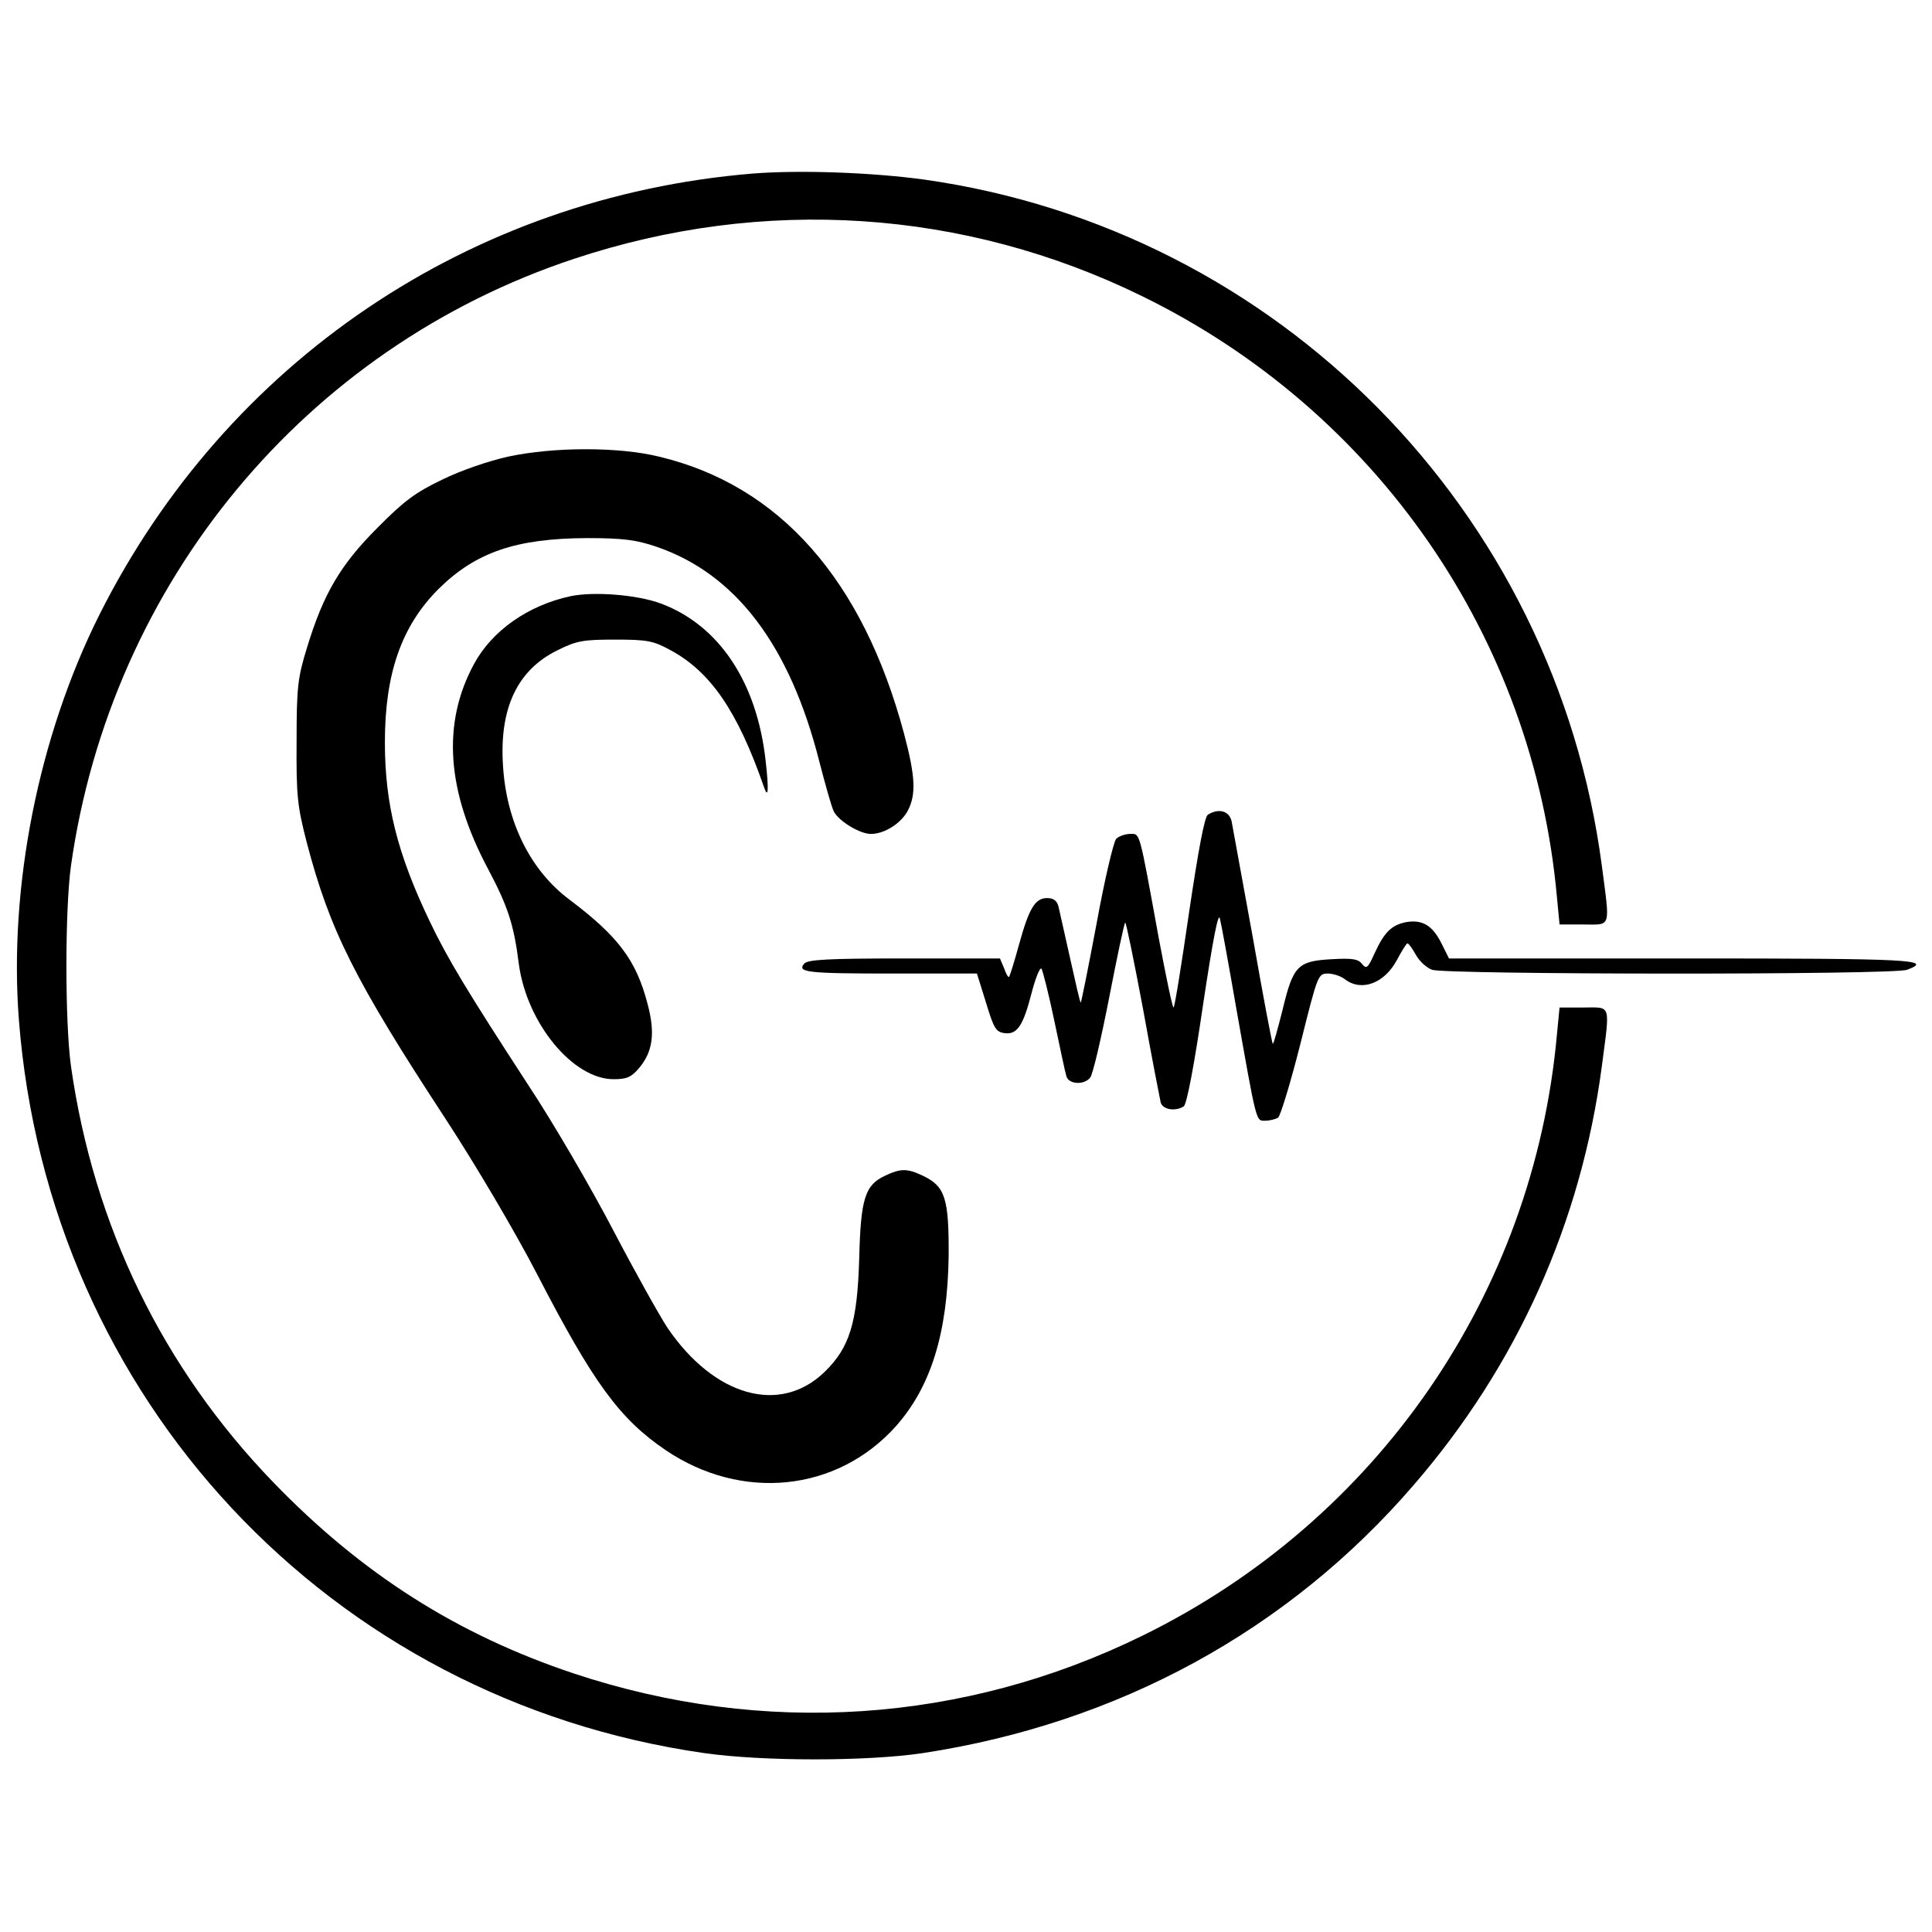
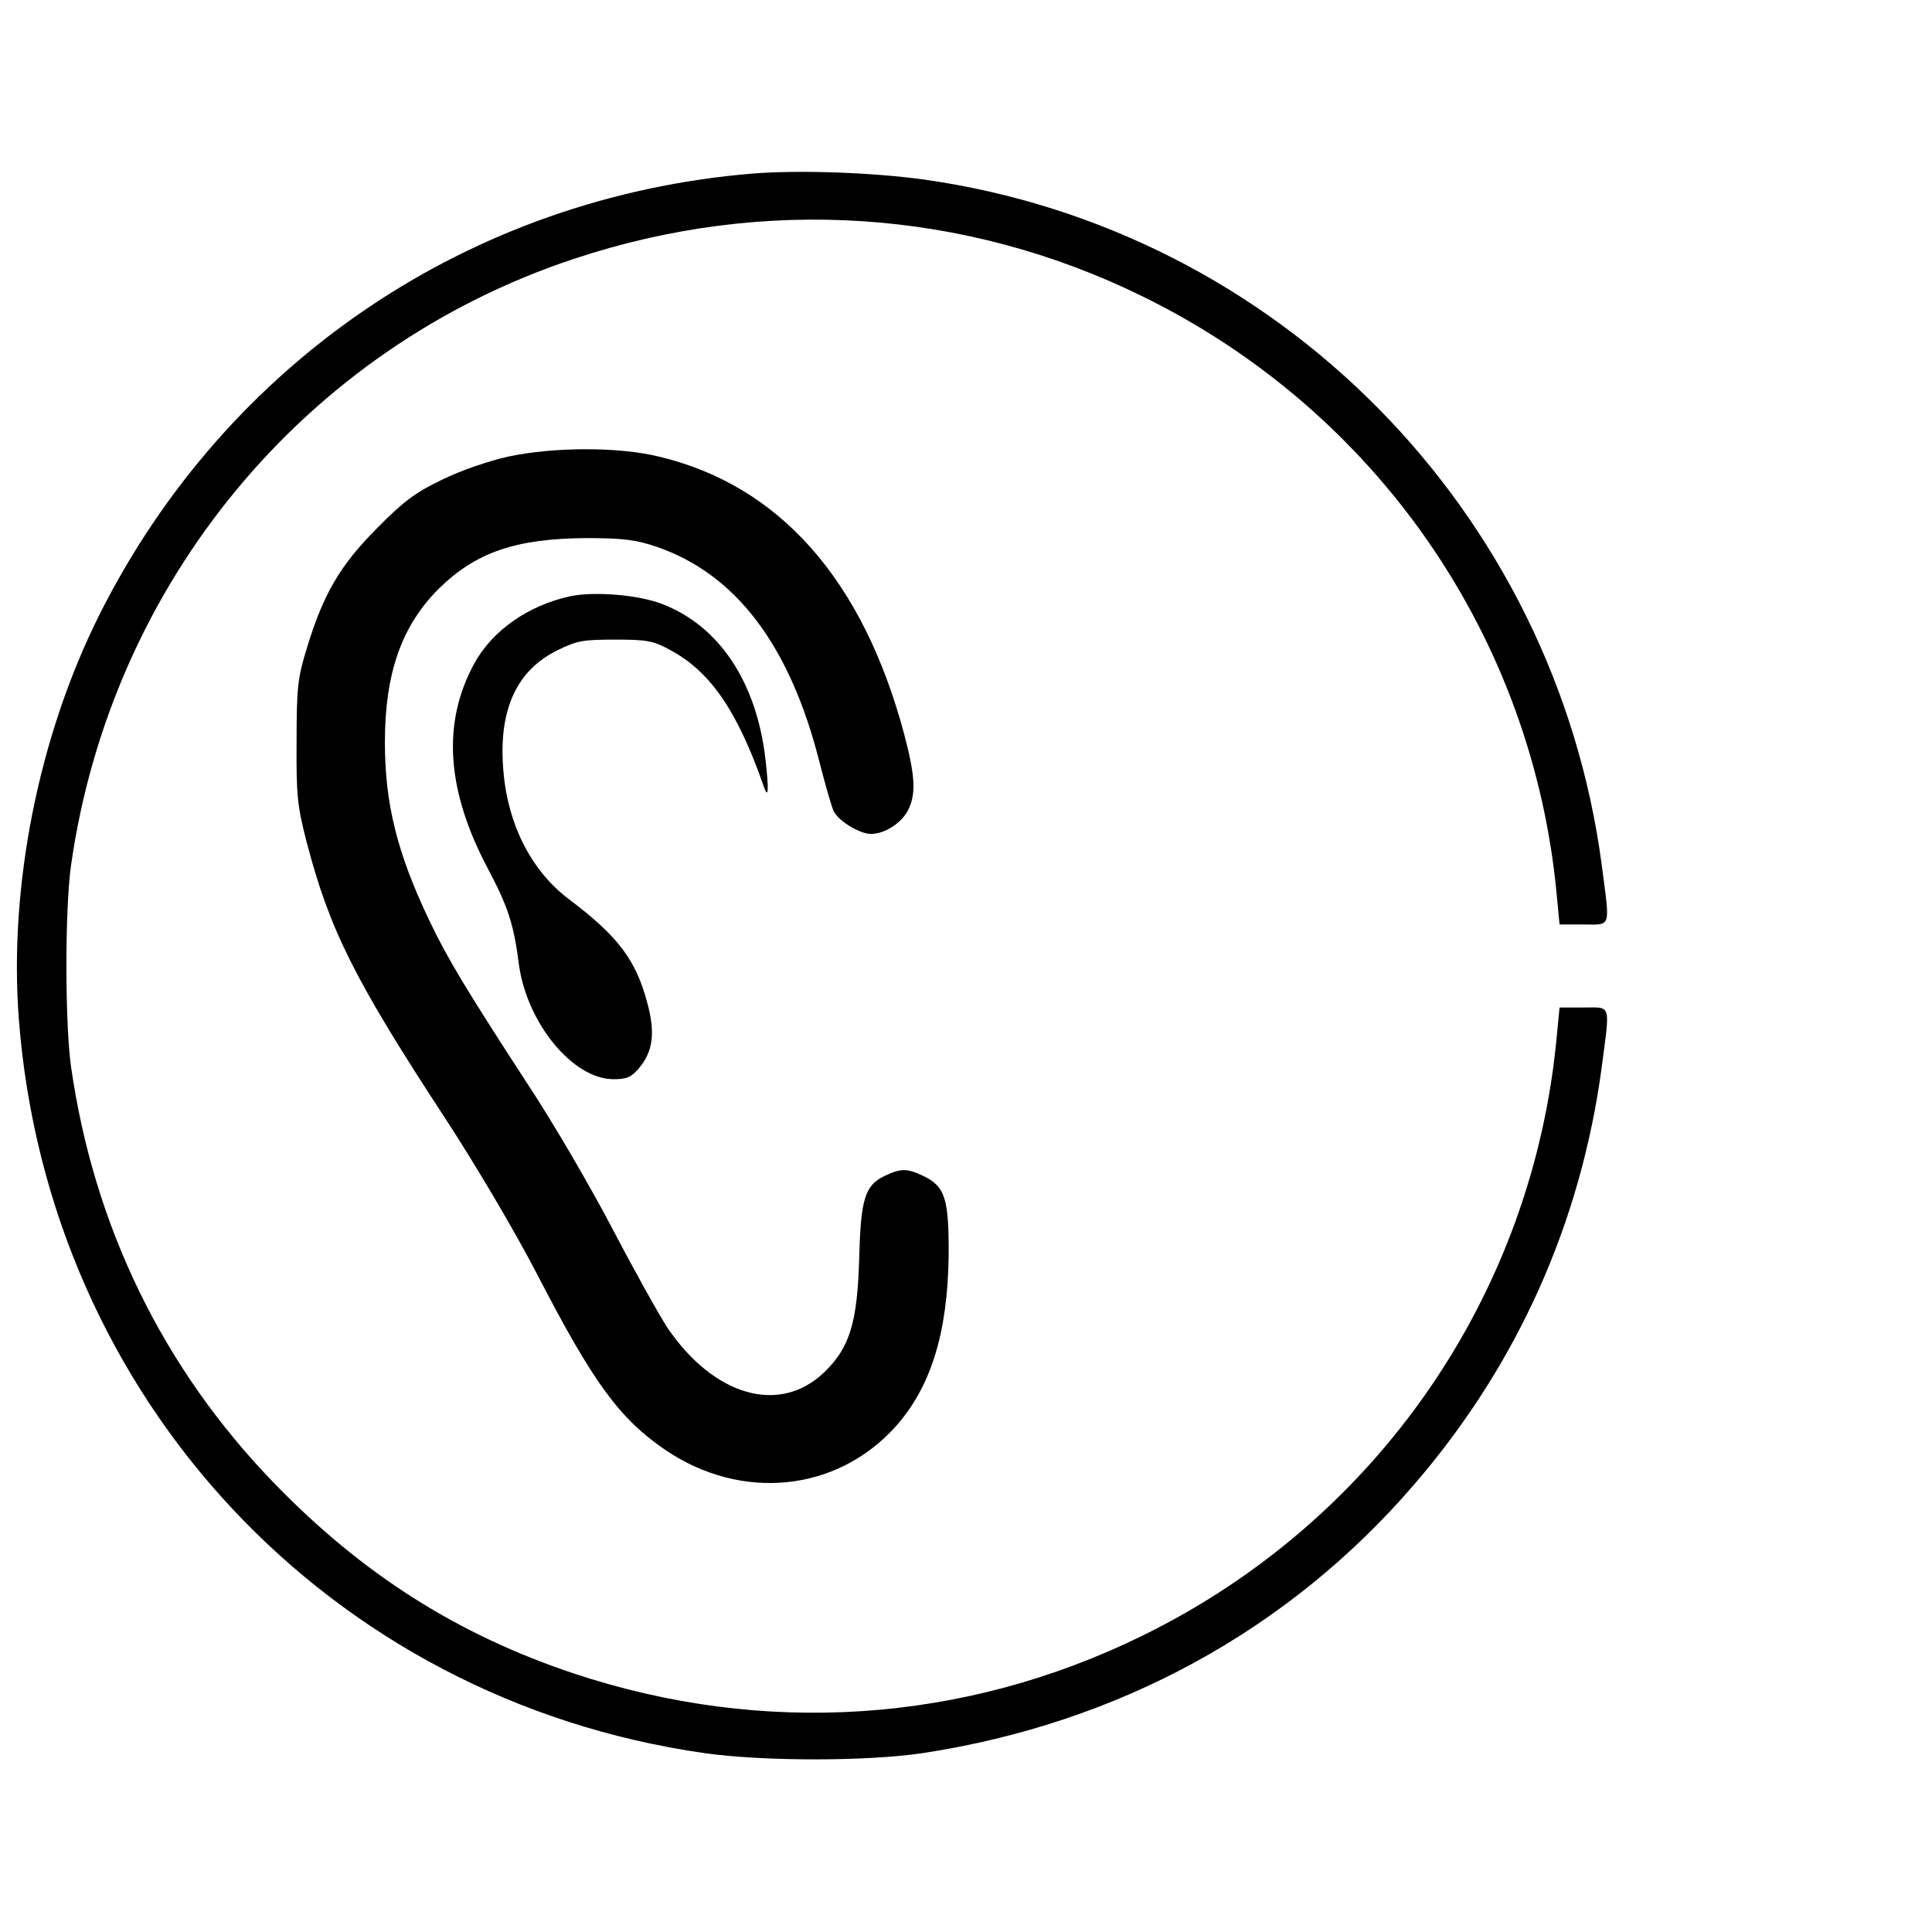
<svg xmlns="http://www.w3.org/2000/svg" version="1.0" width="512pt" height="512pt" viewBox="0 0 512 512" preserveAspectRatio="xMidYMid meet">
  <g transform="translate(0,512) scale(0.1,-0.1)" fill="#000000" stroke="none">
    <path d="M1994 4660 c-748 -62 -1394 -498 -1731 -1170 -161 -322 -240 -720 -213 -1072 78 -1005 823 -1802 1817 -1944 156 -22 430 -22 578 0 519 79 969 325 1301 710 275 318 444 696 499 1110 22 169 26 156 -49 156 l-63 0 -7 -72 c-62 -687 -476 -1288 -1099 -1593 -473 -232 -1003 -267 -1506 -100 -309 103 -562 264 -796 506 -294 304 -477 681 -537 1104 -16 116 -16 414 0 530 106 751 621 1373 1333 1609 502 167 1035 132 1506 -99 623 -305 1037 -906 1099 -1592 l7 -73 63 0 c75 0 71 -13 49 156 -124 941 -858 1685 -1795 1818 -138 19 -331 26 -456 16z" />
    <path d="M1347 3910 c-50 -11 -124 -36 -175 -61 -71 -34 -102 -57 -172 -128 -98 -98 -143 -175 -186 -316 -25 -81 -28 -105 -28 -250 -1 -144 2 -171 27 -268 61 -232 126 -363 369 -734 79 -121 183 -297 242 -411 149 -288 218 -382 340 -465 201 -136 453 -111 609 62 94 105 138 248 141 451 1 154 -9 186 -68 214 -42 20 -59 20 -101 0 -53 -25 -64 -61 -68 -219 -5 -170 -25 -236 -92 -301 -118 -114 -292 -65 -416 117 -21 32 -86 148 -144 259 -58 111 -159 285 -226 386 -160 246 -213 333 -261 434 -85 178 -118 309 -118 473 0 182 44 308 142 406 99 98 206 134 393 135 98 0 132 -5 185 -23 210 -72 353 -261 431 -568 16 -62 33 -123 39 -134 14 -26 69 -59 98 -59 36 0 80 28 98 62 22 43 20 90 -10 203 -109 408 -330 659 -650 735 -106 26 -277 26 -399 0z" />
    <path d="M1512 3540 c-112 -24 -208 -91 -256 -180 -85 -157 -73 -336 38 -544 52 -98 68 -147 81 -251 21 -156 143 -305 251 -305 35 0 47 5 68 30 36 43 43 92 22 170 -30 115 -77 178 -207 276 -103 77 -167 205 -176 355 -10 152 38 254 145 306 50 25 68 28 152 28 84 0 101 -3 145 -27 107 -57 179 -161 249 -362 12 -36 14 -11 5 68 -23 208 -123 358 -276 416 -63 24 -179 33 -241 20z" />
-     <path d="M3201 2961 c-9 -6 -25 -92 -50 -260 -20 -138 -38 -251 -41 -251 -3 0 -20 82 -39 183 -53 290 -49 277 -76 277 -13 0 -30 -6 -37 -13 -7 -8 -31 -109 -52 -225 -22 -117 -41 -211 -42 -209 -2 1 -14 54 -28 117 -14 63 -28 125 -31 138 -4 15 -13 22 -30 22 -32 0 -48 -27 -75 -125 -12 -44 -24 -82 -26 -84 -2 -2 -8 8 -13 23 l-11 26 -254 0 c-204 0 -256 -3 -265 -14 -19 -23 8 -26 240 -26 l218 0 24 -77 c21 -69 26 -78 50 -81 33 -4 49 20 72 111 10 37 21 64 25 60 3 -4 19 -66 34 -138 15 -71 29 -138 32 -147 6 -22 47 -24 63 -4 7 8 29 103 50 210 21 108 40 199 43 201 2 2 23 -100 47 -228 23 -128 45 -240 47 -249 6 -19 39 -24 61 -10 8 5 28 110 51 268 27 179 41 250 45 229 4 -16 23 -120 42 -230 56 -316 53 -305 78 -305 12 0 27 4 34 8 6 4 33 92 59 195 46 184 47 187 73 187 14 0 35 -7 45 -15 44 -34 105 -11 138 51 13 24 25 44 28 44 3 0 13 -14 22 -30 9 -17 29 -35 43 -40 35 -13 1224 -14 1259 0 72 27 13 30 -594 30 l-620 0 -20 40 c-24 48 -51 64 -95 56 -38 -8 -57 -27 -83 -84 -17 -38 -21 -41 -33 -26 -10 13 -27 15 -80 12 -90 -5 -102 -17 -130 -134 -13 -51 -24 -92 -26 -90 -2 1 -26 128 -53 282 -28 153 -53 291 -56 307 -6 28 -34 36 -63 18z" />
  </g>
</svg>